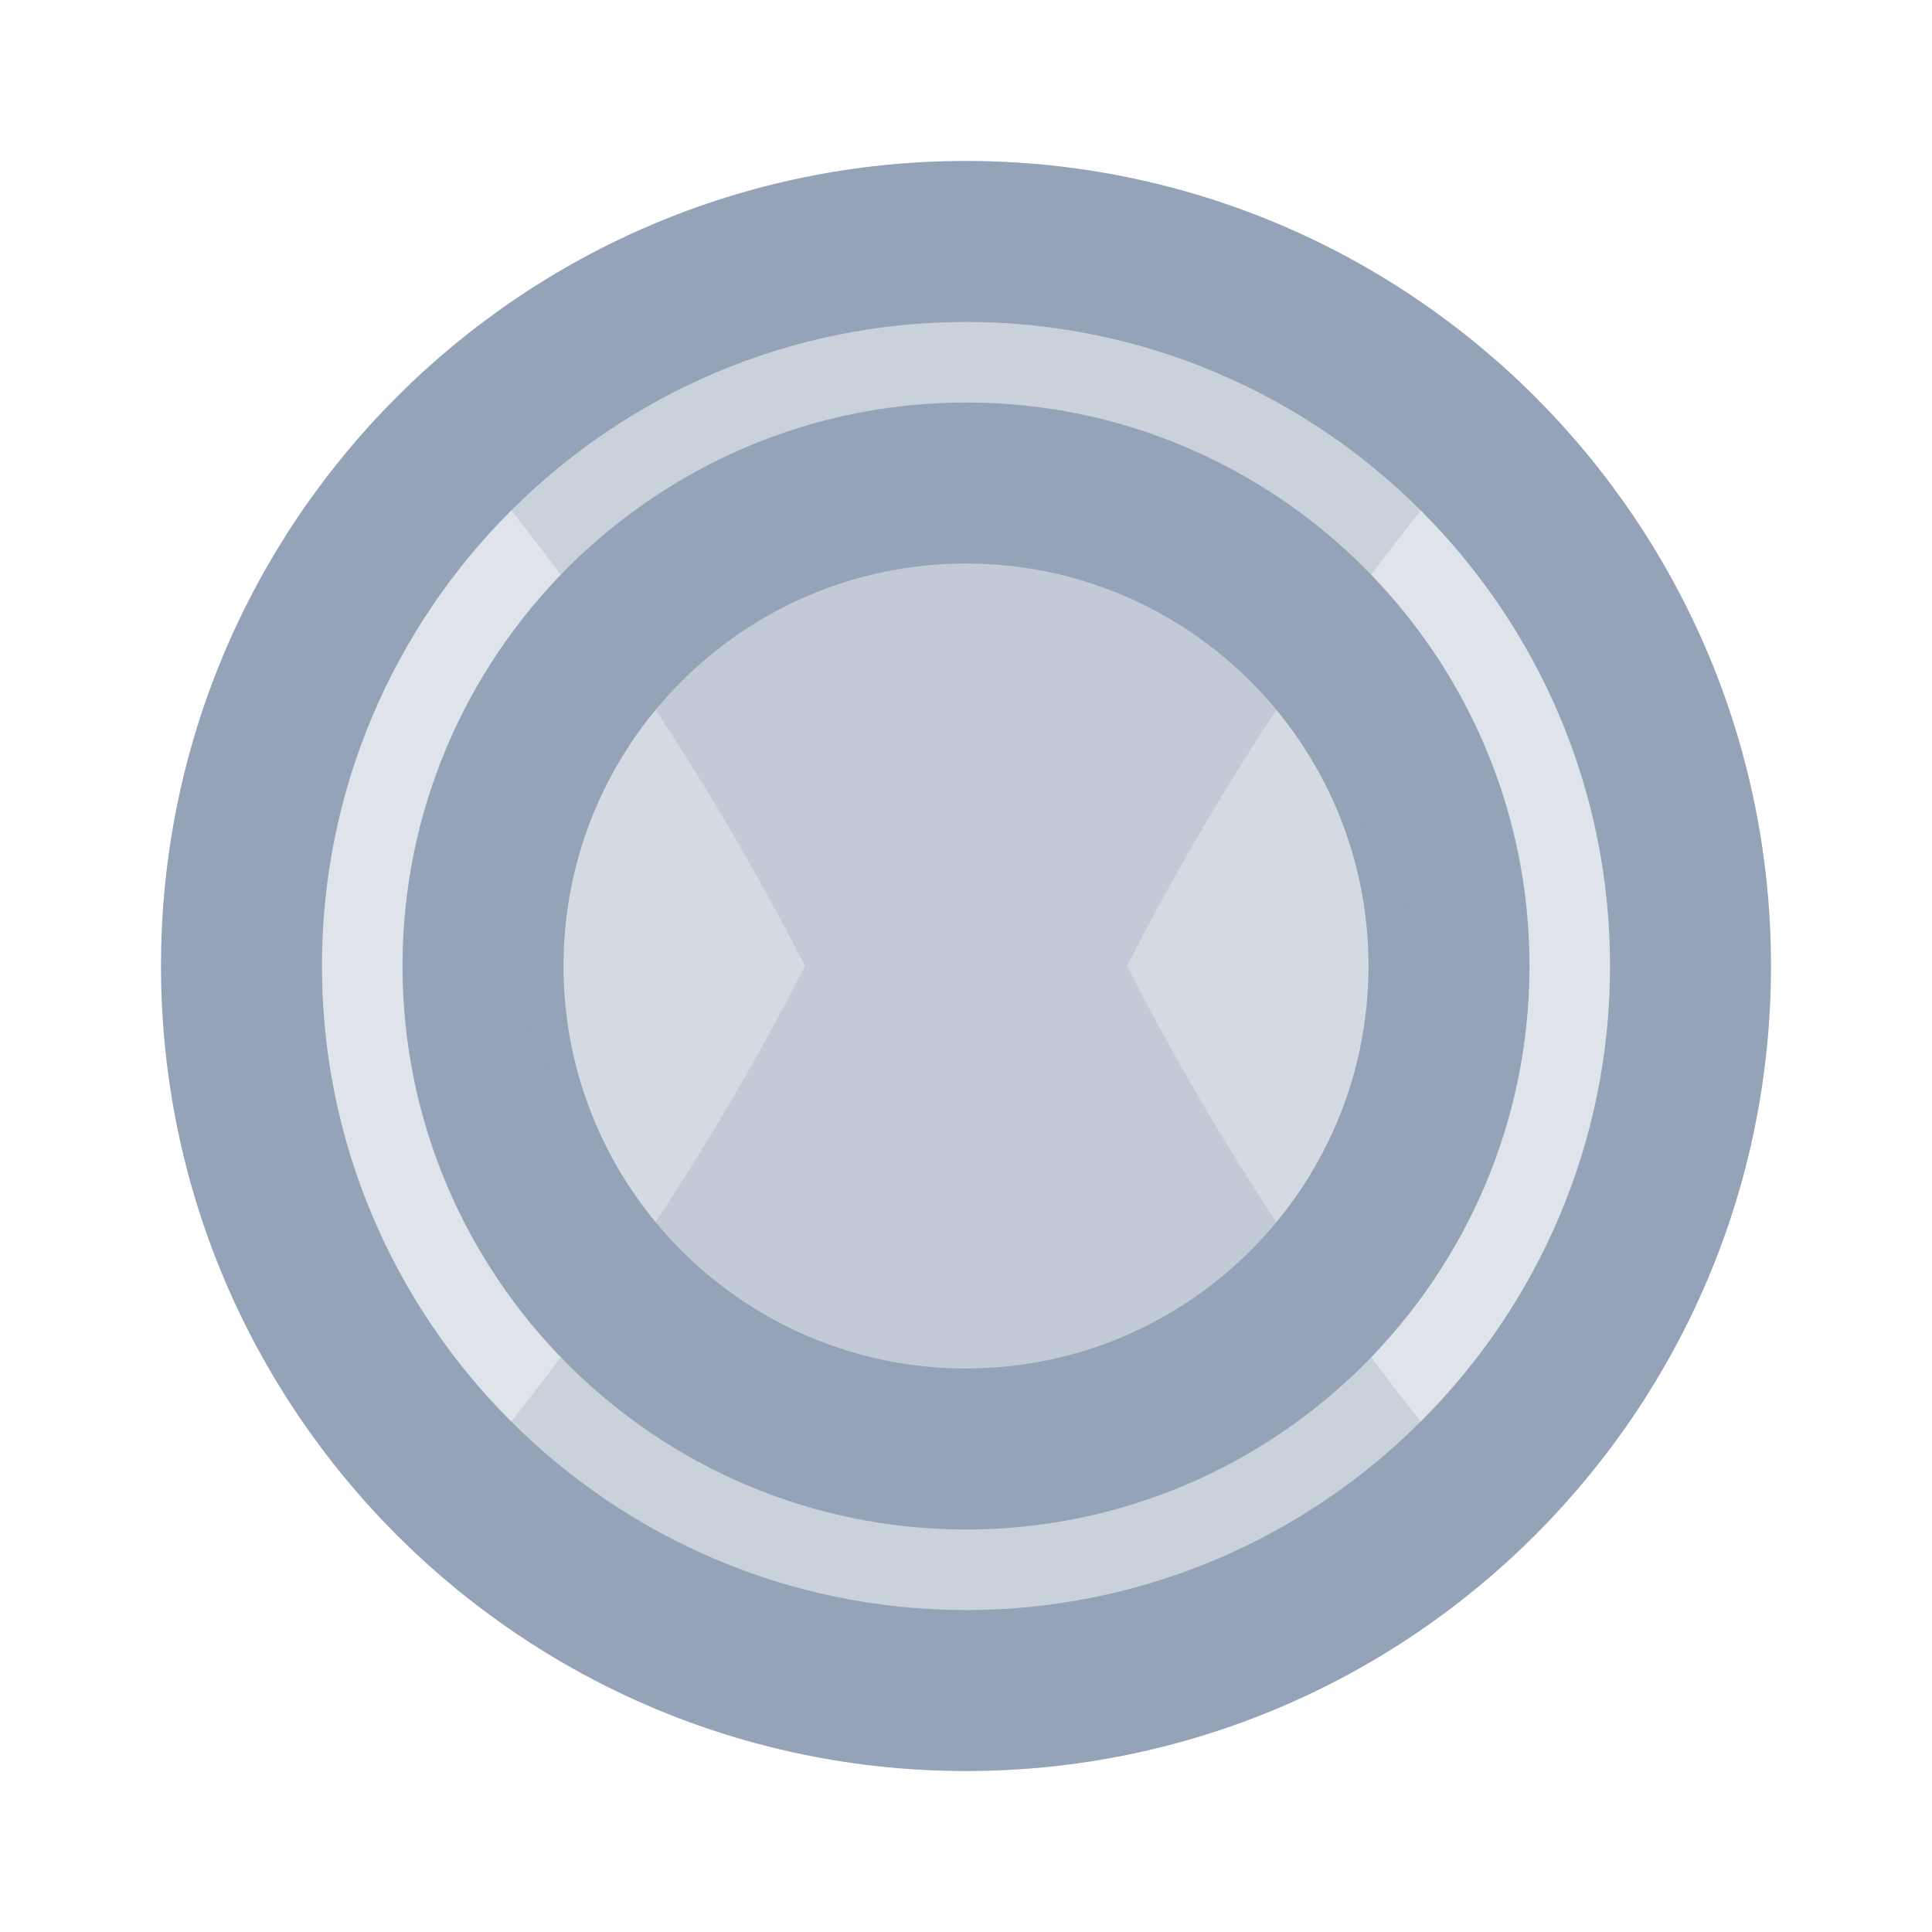
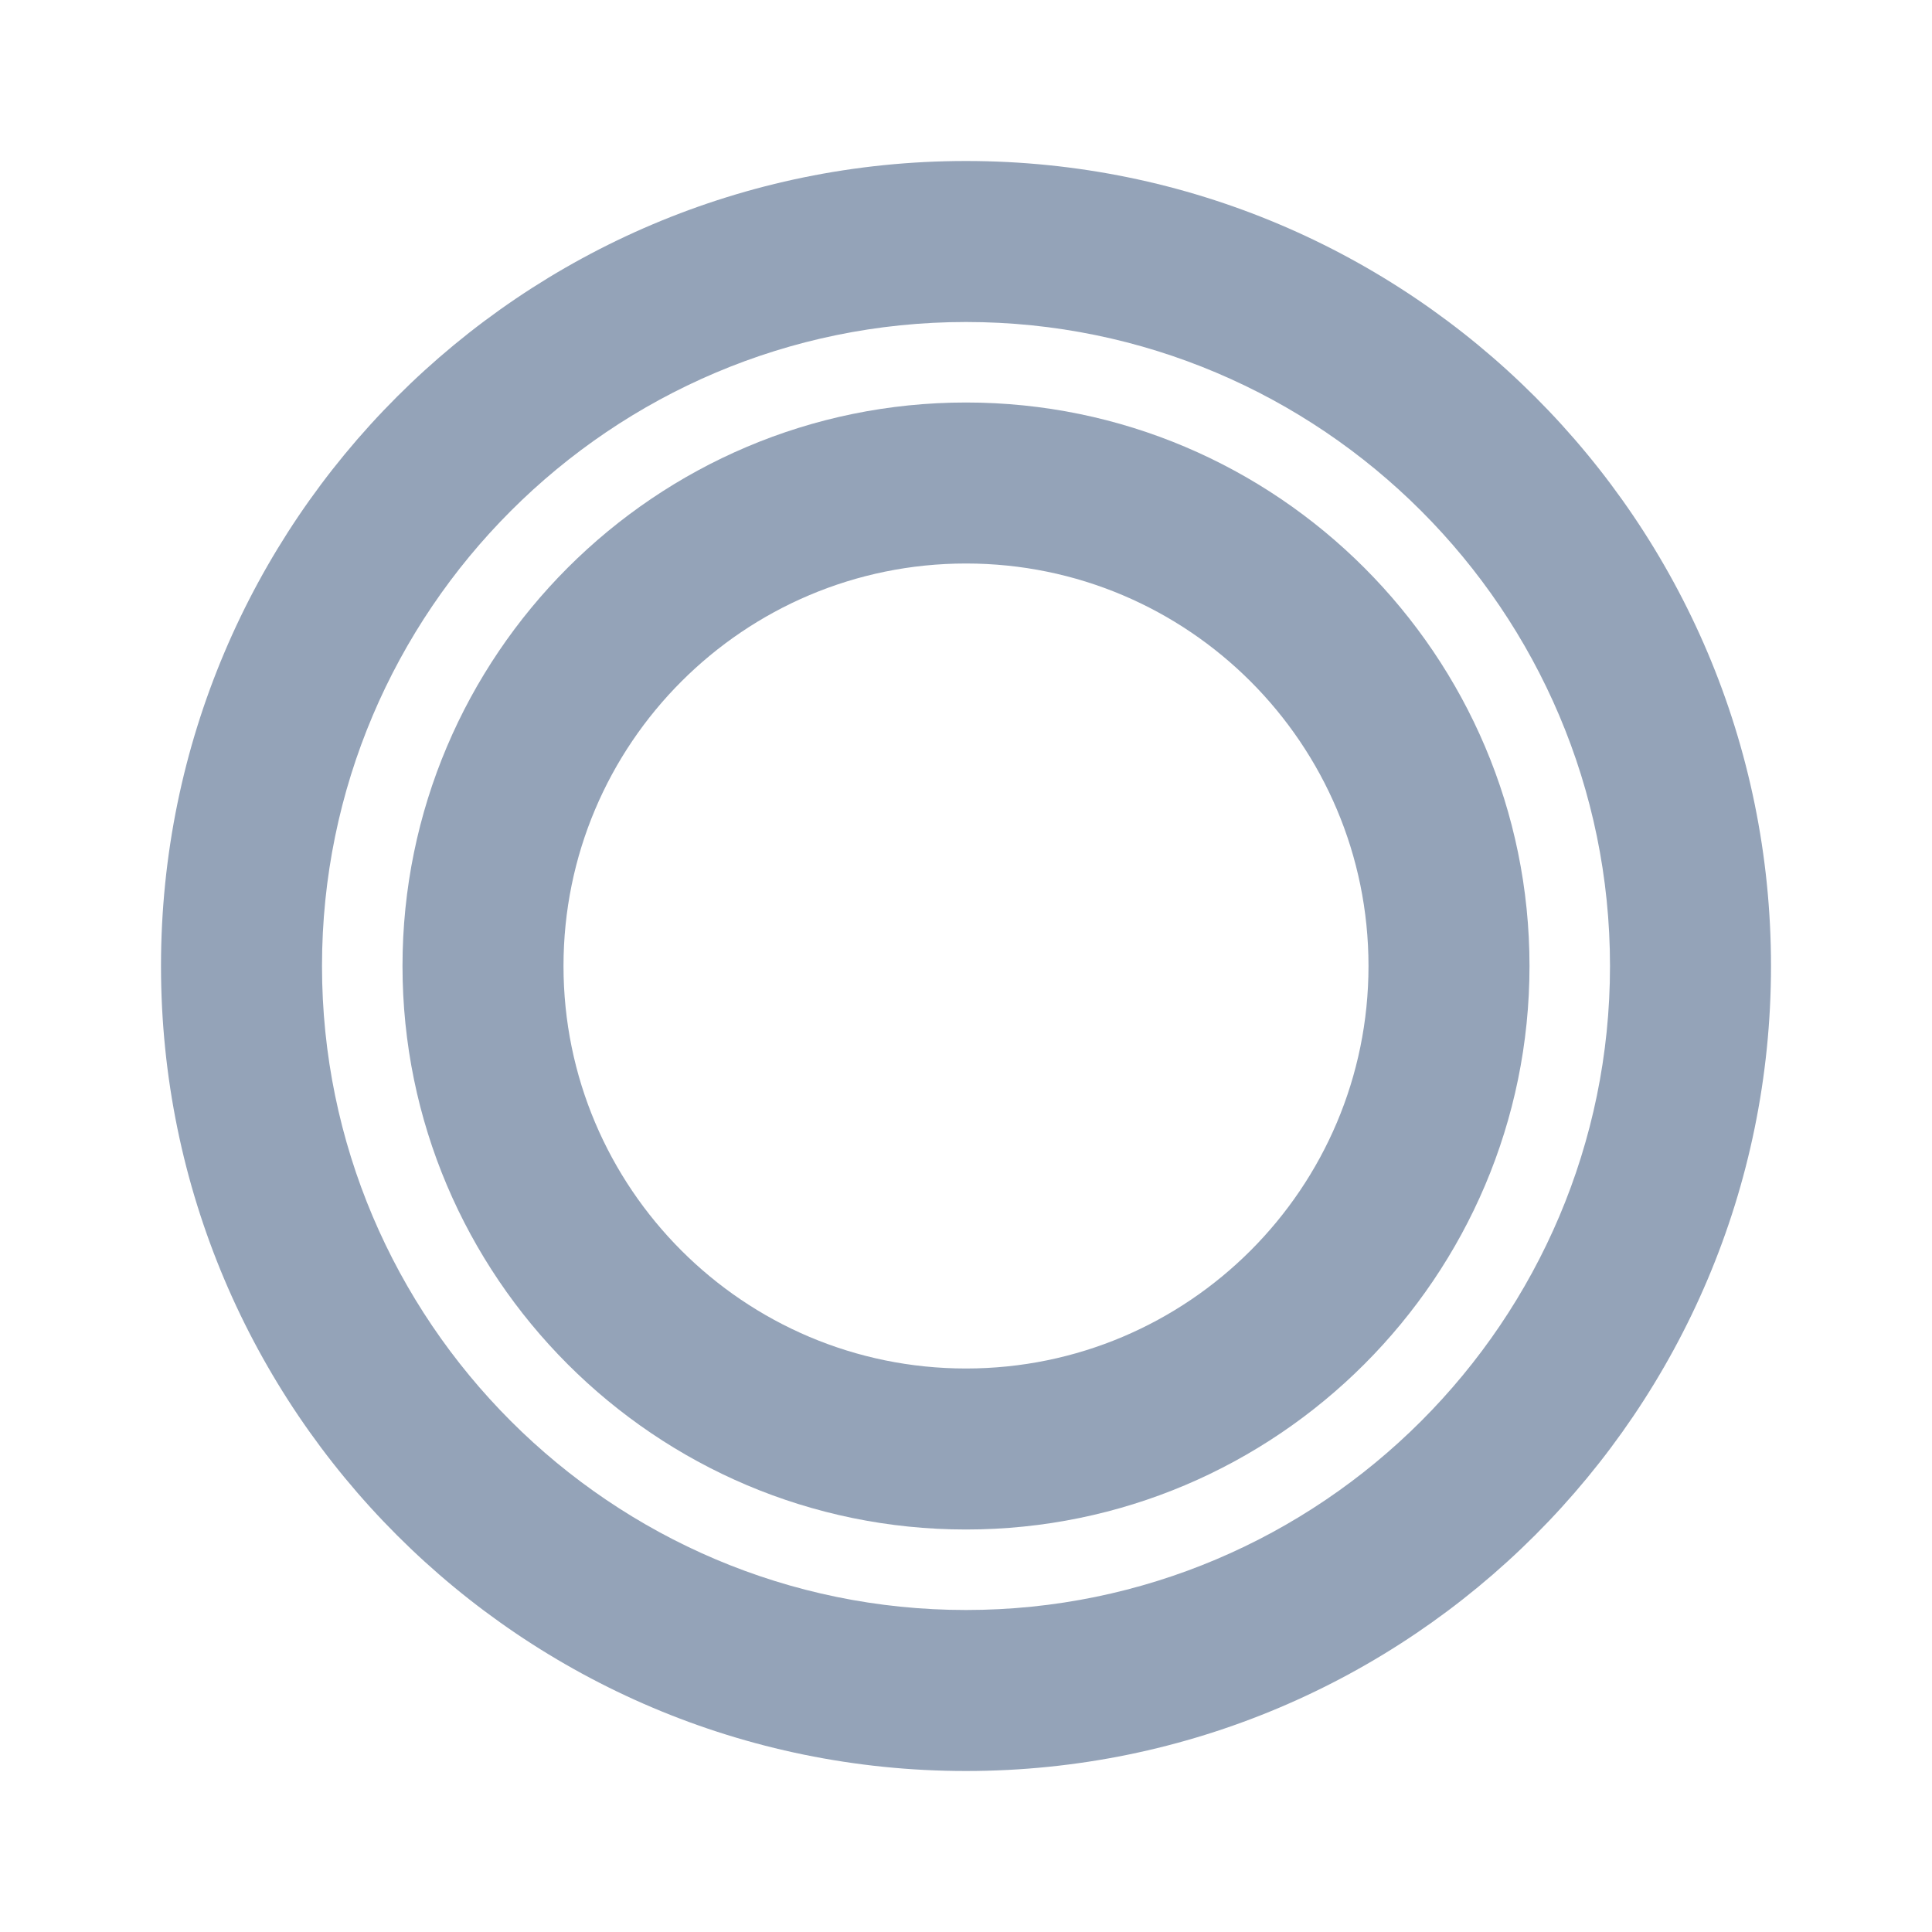
<svg xmlns="http://www.w3.org/2000/svg" viewBox="0 0 24 24" fill="#94a3b8" width="24px" height="24px">
  <path d="M12 2C6.48 2 2 6.48 2 12s4.48 10 10 10 10-4.48 10-10S17.52 2 12 2zm0 18c-4.41 0-8-3.59-8-8s3.59-8 8-8 8 3.59 8 8-3.59 8-8 8z" />
-   <path d="M12 4c-4.41 0-8 3.59-8 8s3.59 8 8 8 8-3.59 8-8-3.59-8-8-8zm0 14c-3.31 0-6-2.69-6-6s2.69-6 6-6 6 2.69 6 6-2.69 6-6 6z" opacity=".3" />
  <path d="M12 19c-3.86 0-7-3.14-7-7s3.14-7 7-7 7 3.14 7 7-3.14 7-7 7zm0-12c-2.76 0-5 2.24-5 5s2.24 5 5 5 5-2.24 5-5-2.24-5-5-5z" />
-   <ellipse cx="12" cy="12" rx="5" ry="7" transform="rotate(-45 12 12)" opacity=".4" />
-   <path d="M12 2C9.34 2 6.98 3.02 5.13 4.88C6.98 6.98 8.64 9.34 10 12c-1.36 2.66-3.02 5.02-4.87 7.12C6.98 20.98 9.34 22 12 22c2.66 0 5.02-1.02 6.87-2.88C17.02 17.02 15.36 14.66 14 12c1.36-2.66 3.02-5.02 4.87-7.12C17.02 3.02 14.66 2 12 2z" opacity=".3" />
</svg>